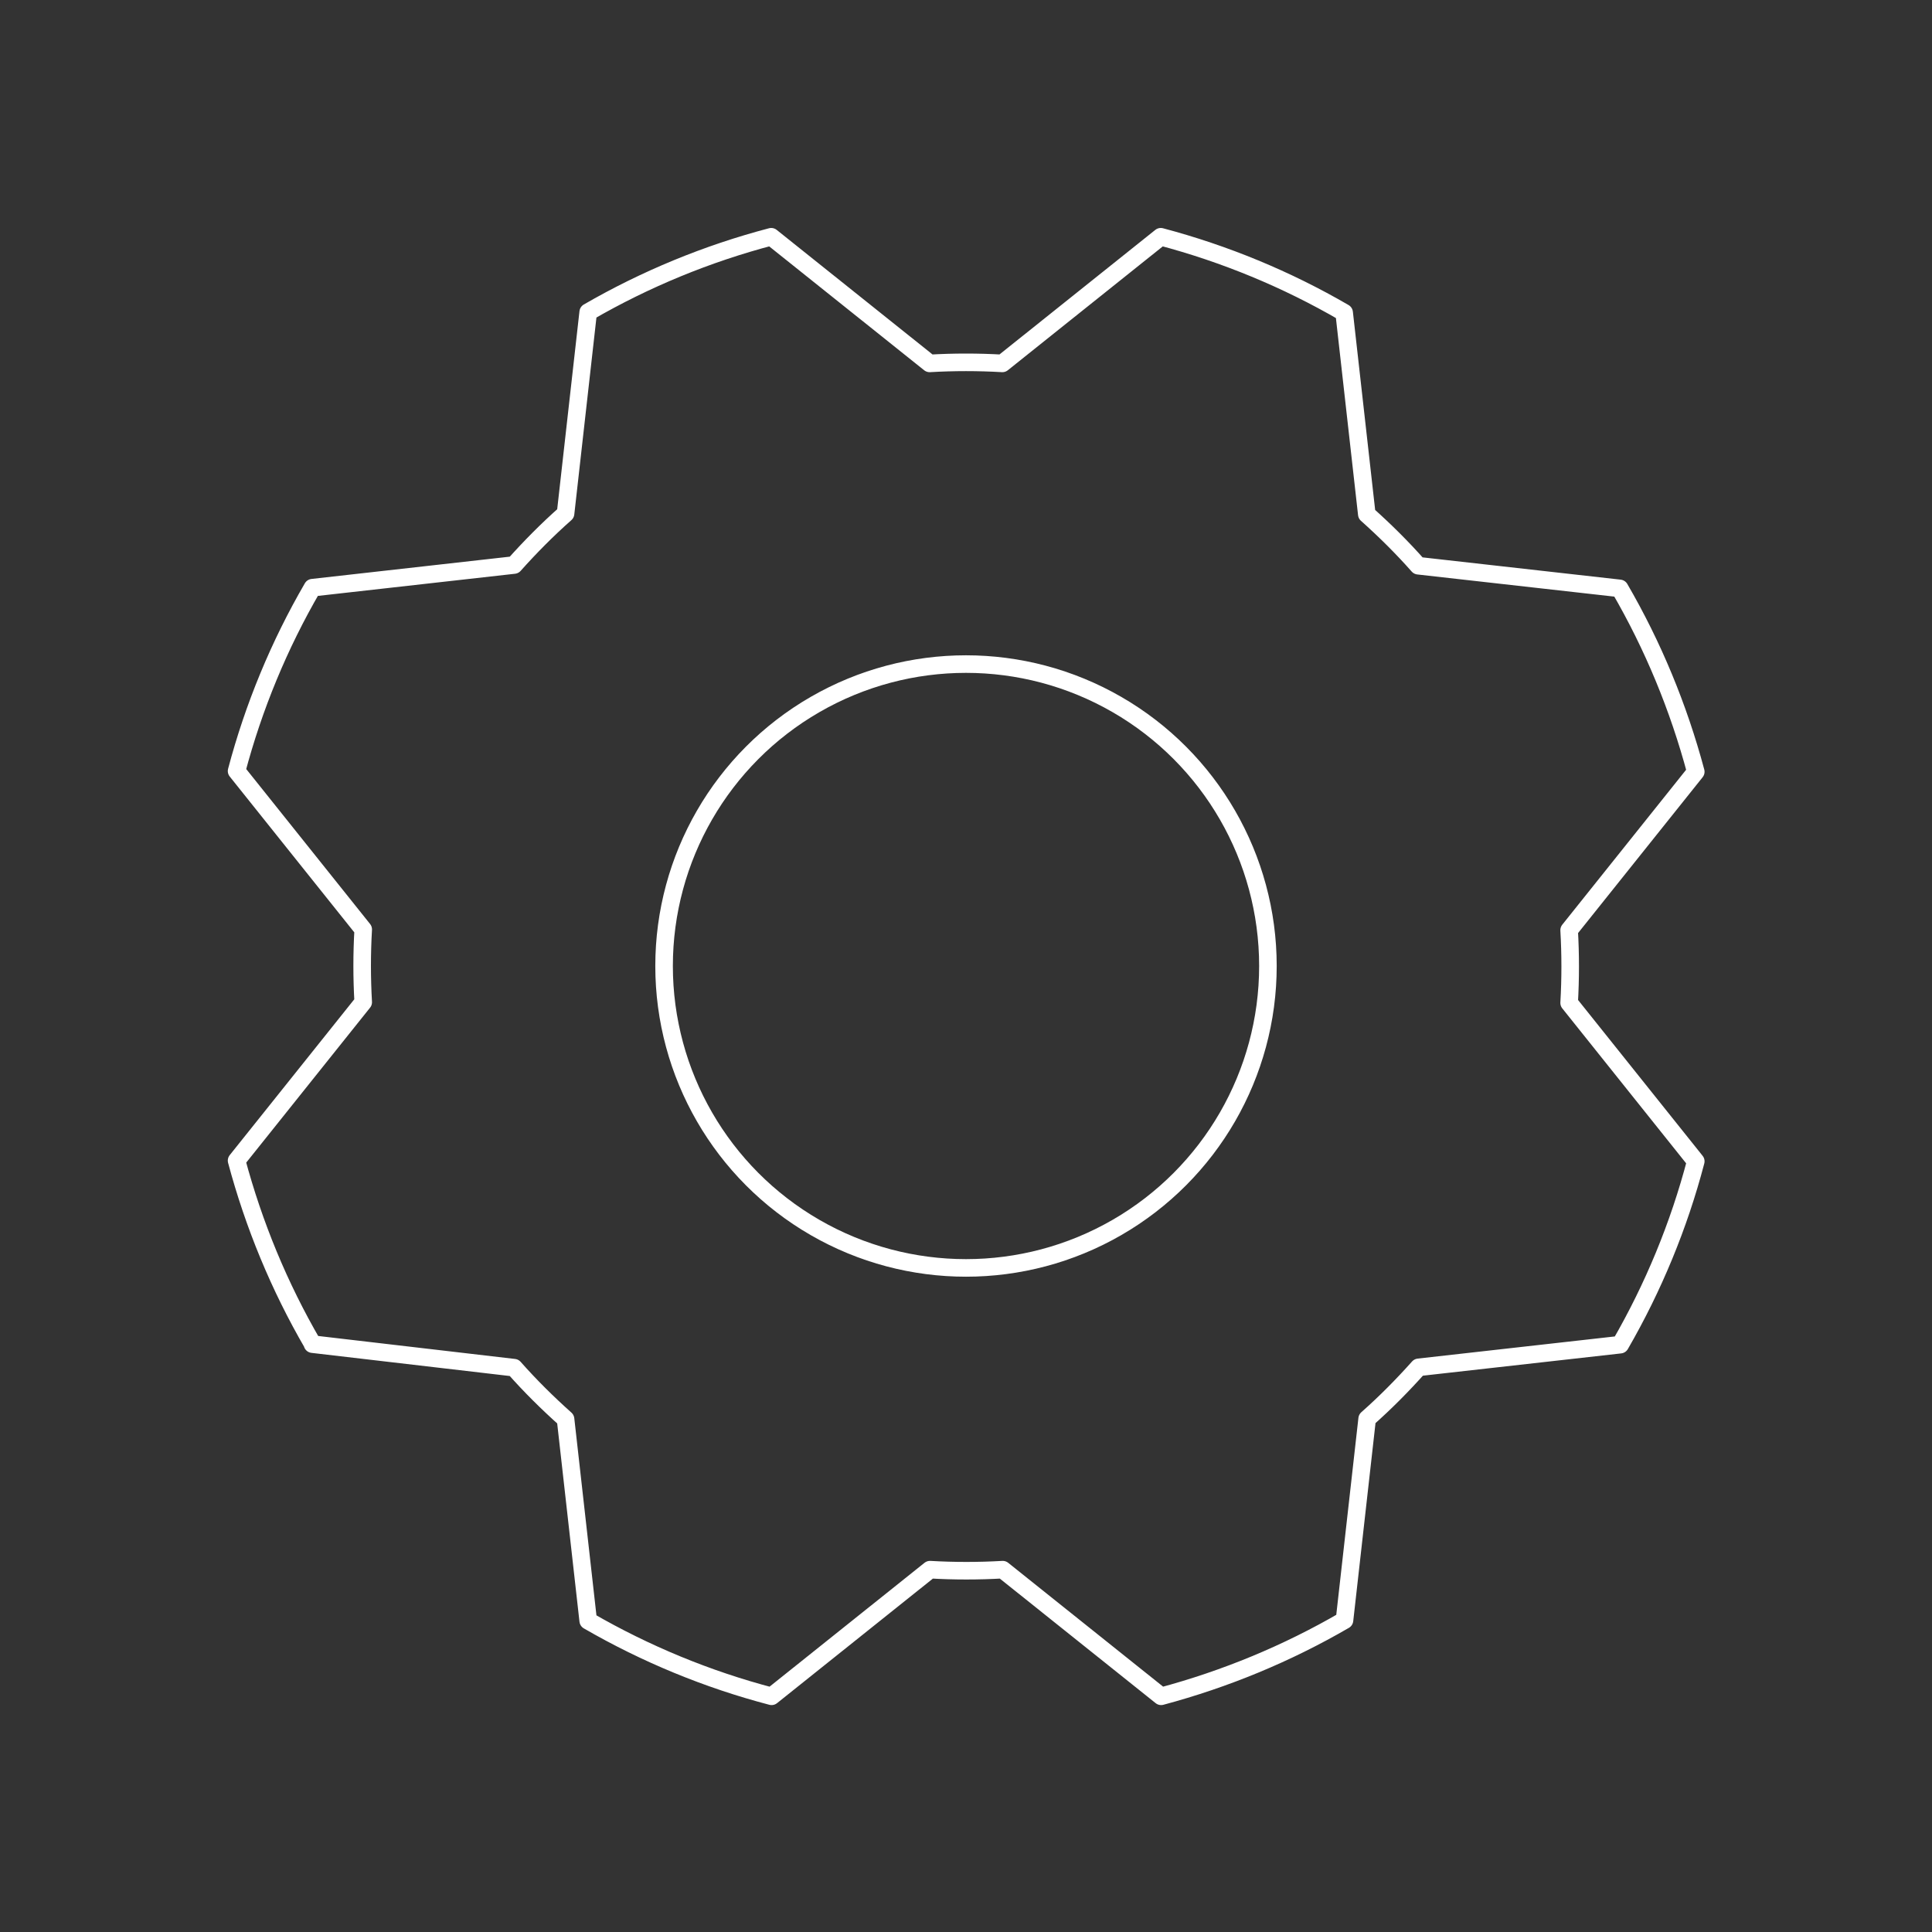
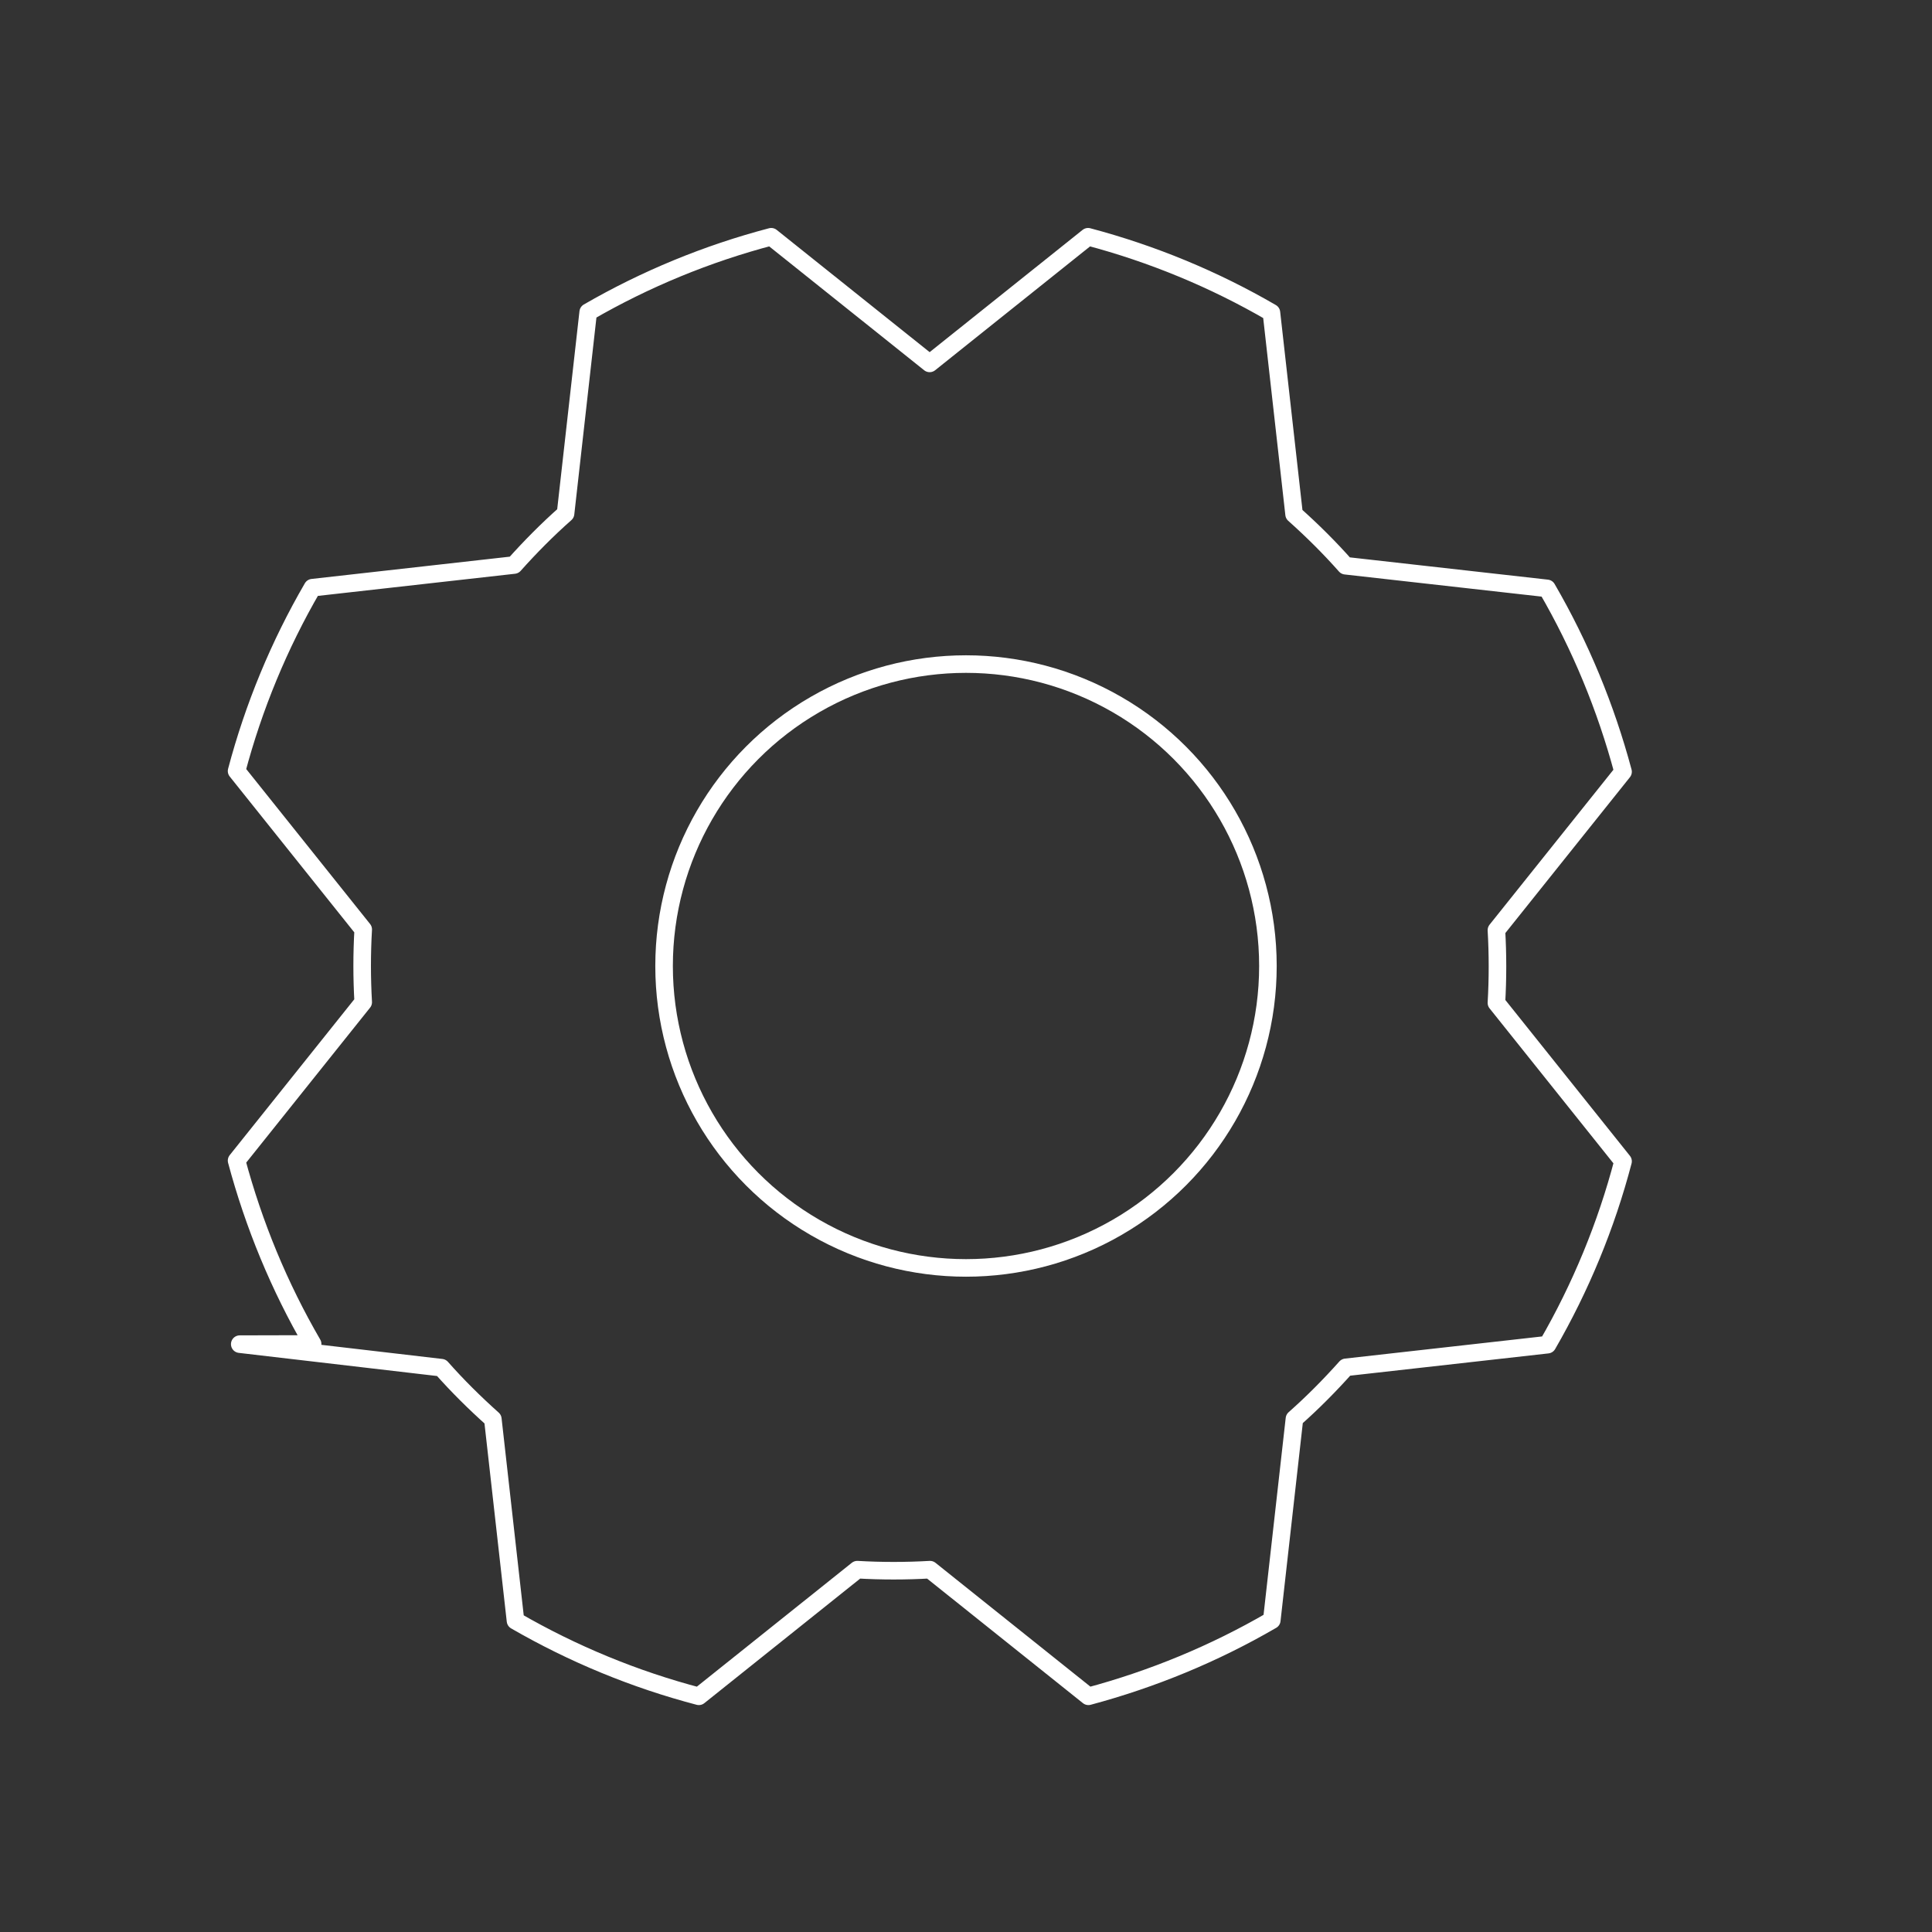
<svg xmlns="http://www.w3.org/2000/svg" id="Layer_1" data-name="Layer 1" viewBox="0 0 110 110">
  <rect x="0" y="0" width="110" height="110" fill="#333333" stroke="none" />
  <defs>
    <style>
      .cls-1 {
        stroke: #fff;
        stroke-linecap: round;
        stroke-linejoin: round;
      }

      .cls-1, .cls-2 {
        fill: none;
      }

      .cls-2 {
        stroke-width: 0px;
      }
    </style>
  </defs>
-   <rect class="cls-2" width="110" height="110" />
  <circle class="cls-1" cx="55" cy="55" r="17.19" />
-   <path class="cls-1" d="m17.8,76.52c-1.9-3.27-3.35-6.78-4.33-10.44l7.21-9.02c-.08-1.38-.08-2.76,0-4.14l-7.21-9.02c.97-3.66,2.42-7.17,4.32-10.44l11.48-1.29c.92-1.03,1.89-2.01,2.93-2.93l1.29-11.47c3.27-1.89,6.77-3.33,10.42-4.29l9.02,7.21c1.38-.08,2.76-.08,4.14,0l9.02-7.21c3.66.97,7.17,2.42,10.44,4.32l1.29,11.48c1.03.92,2.01,1.89,2.93,2.93l11.47,1.29c1.9,3.27,3.35,6.78,4.33,10.44l-7.21,9.02c.08,1.38.08,2.76,0,4.14l7.21,9.02c-.96,3.66-2.41,7.17-4.3,10.44l-11.48,1.29c-.92,1.03-1.89,2.01-2.93,2.93l-1.29,11.47c-3.27,1.9-6.78,3.35-10.44,4.33l-9.02-7.21c-1.38.08-2.76.08-4.14,0l-9.02,7.21c-3.66-.96-7.17-2.41-10.44-4.3l-1.29-11.48c-1.03-.92-2.01-1.89-2.93-2.93l-11.48-1.34Z" />
+   <path class="cls-1" d="m17.8,76.52c-1.9-3.27-3.35-6.78-4.33-10.44l7.21-9.02c-.08-1.38-.08-2.76,0-4.14l-7.21-9.02c.97-3.66,2.42-7.17,4.32-10.44l11.48-1.29c.92-1.03,1.89-2.01,2.93-2.93l1.29-11.47c3.27-1.89,6.77-3.33,10.42-4.29l9.02,7.21l9.02-7.21c3.66.97,7.17,2.42,10.44,4.32l1.29,11.48c1.03.92,2.01,1.89,2.93,2.93l11.47,1.29c1.9,3.27,3.35,6.78,4.33,10.44l-7.21,9.02c.08,1.38.08,2.76,0,4.14l7.21,9.02c-.96,3.66-2.41,7.17-4.3,10.44l-11.48,1.29c-.92,1.03-1.89,2.01-2.93,2.93l-1.29,11.47c-3.27,1.9-6.78,3.35-10.44,4.33l-9.02-7.21c-1.38.08-2.76.08-4.14,0l-9.02,7.21c-3.66-.96-7.17-2.41-10.44-4.3l-1.29-11.48c-1.03-.92-2.01-1.89-2.93-2.93l-11.48-1.34Z" />
</svg>